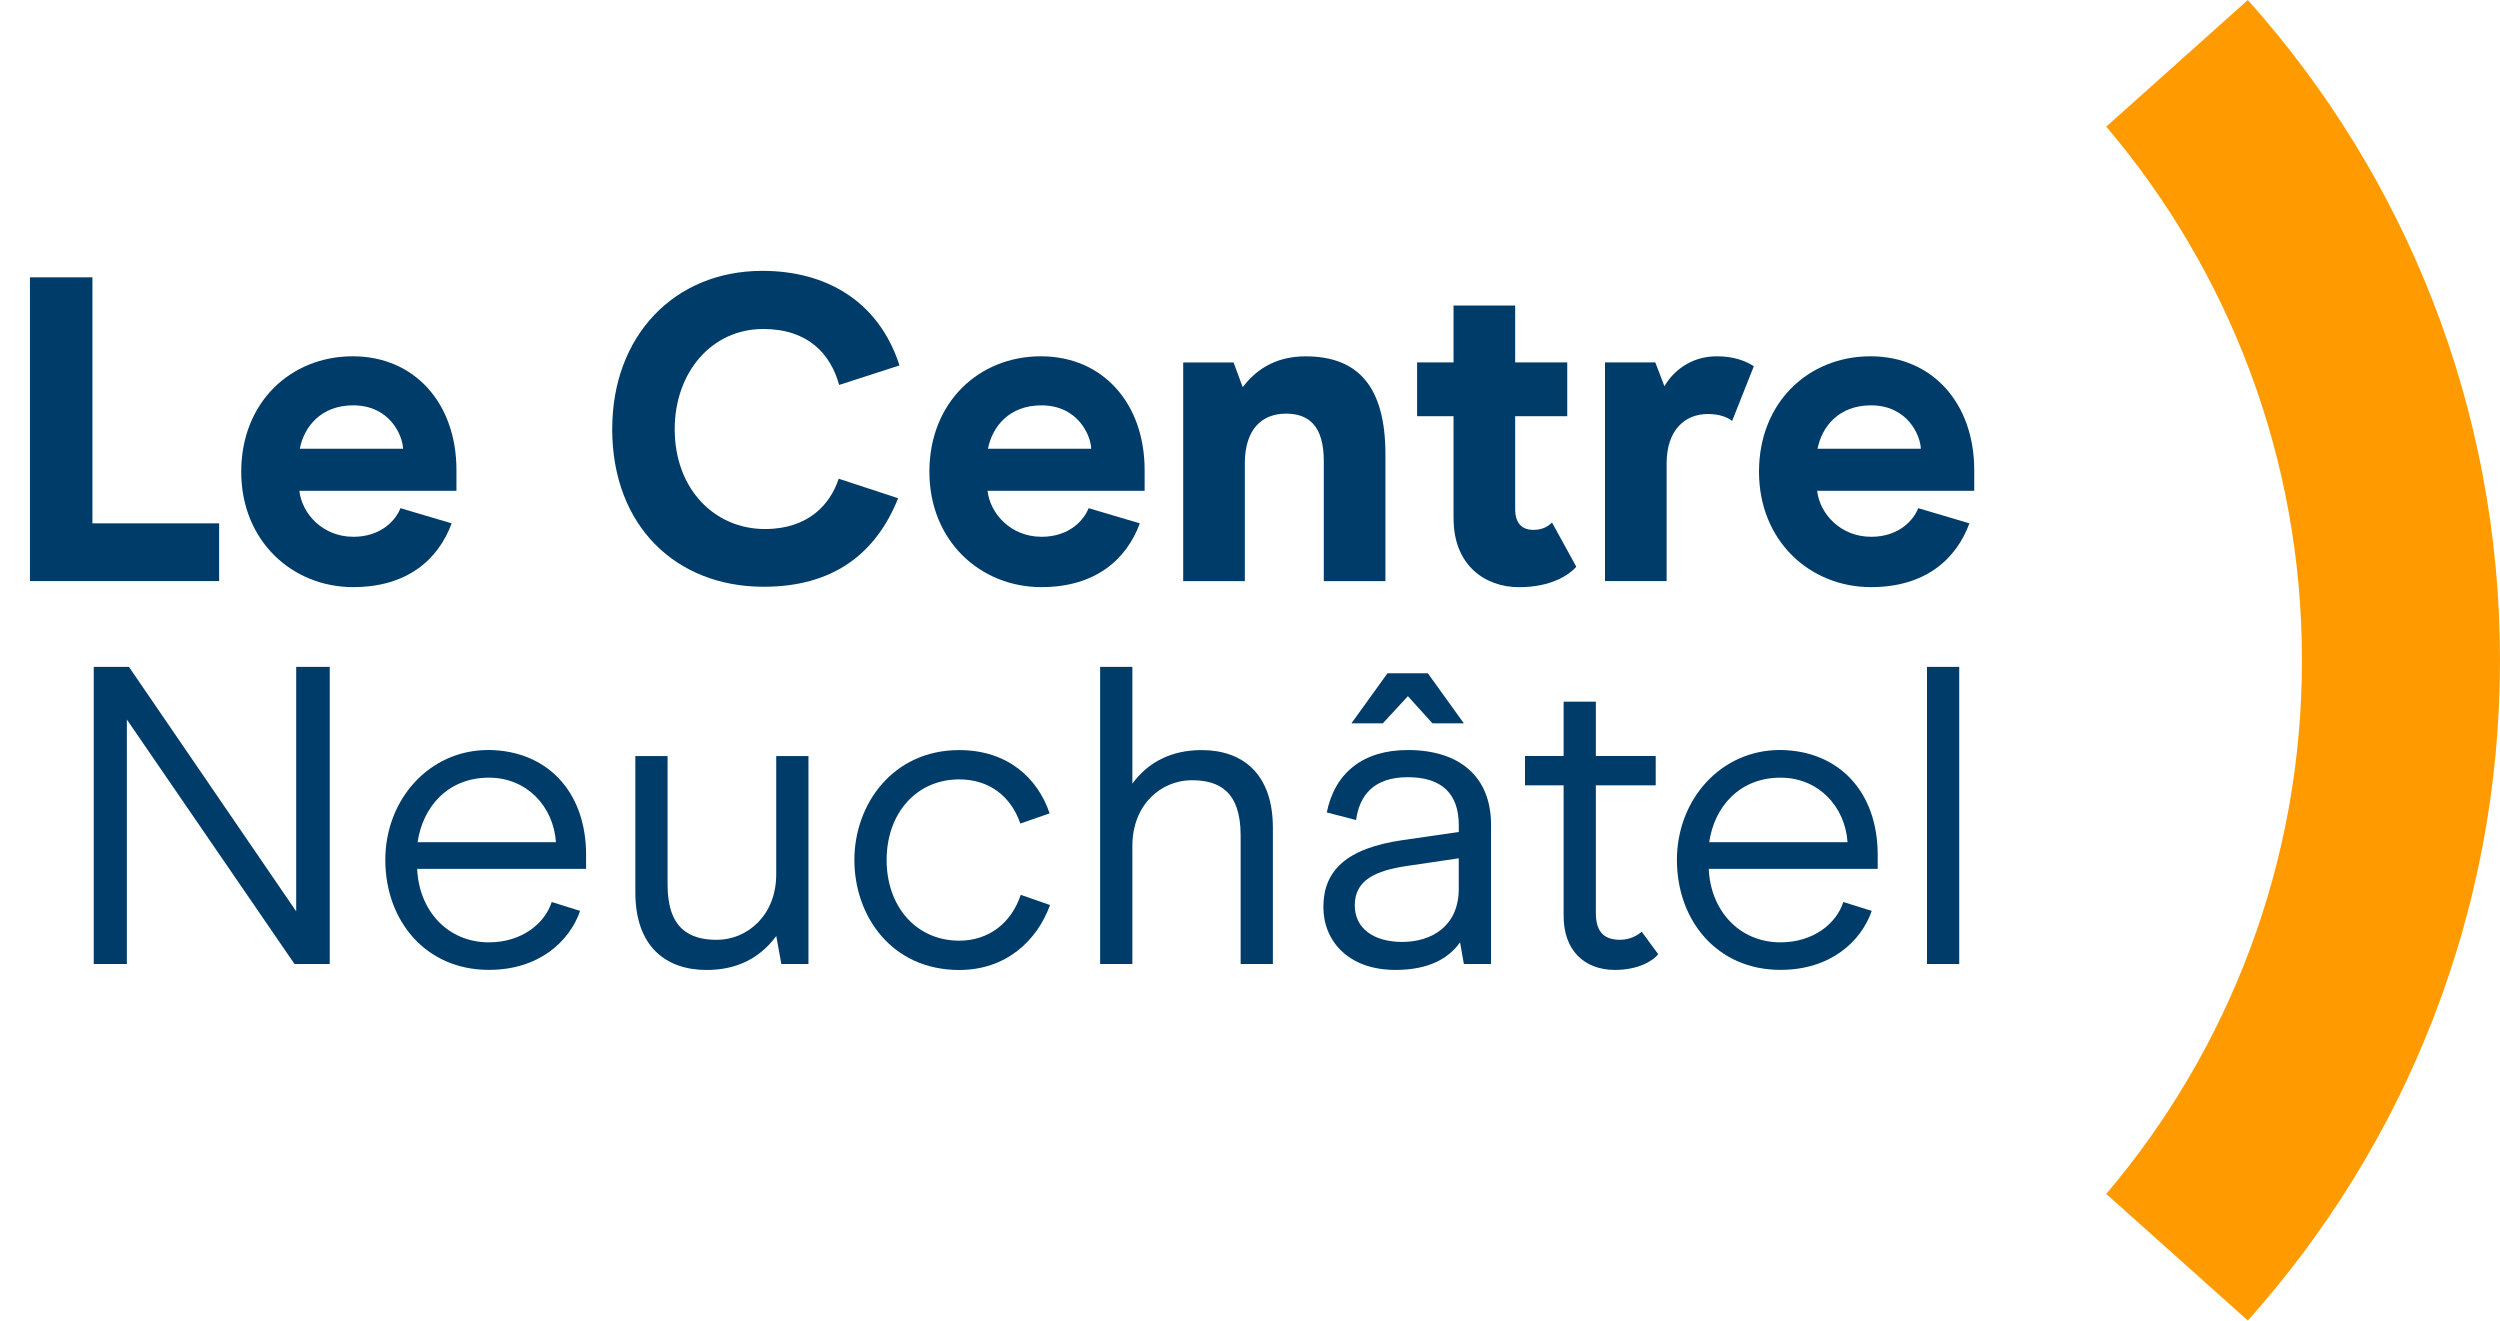
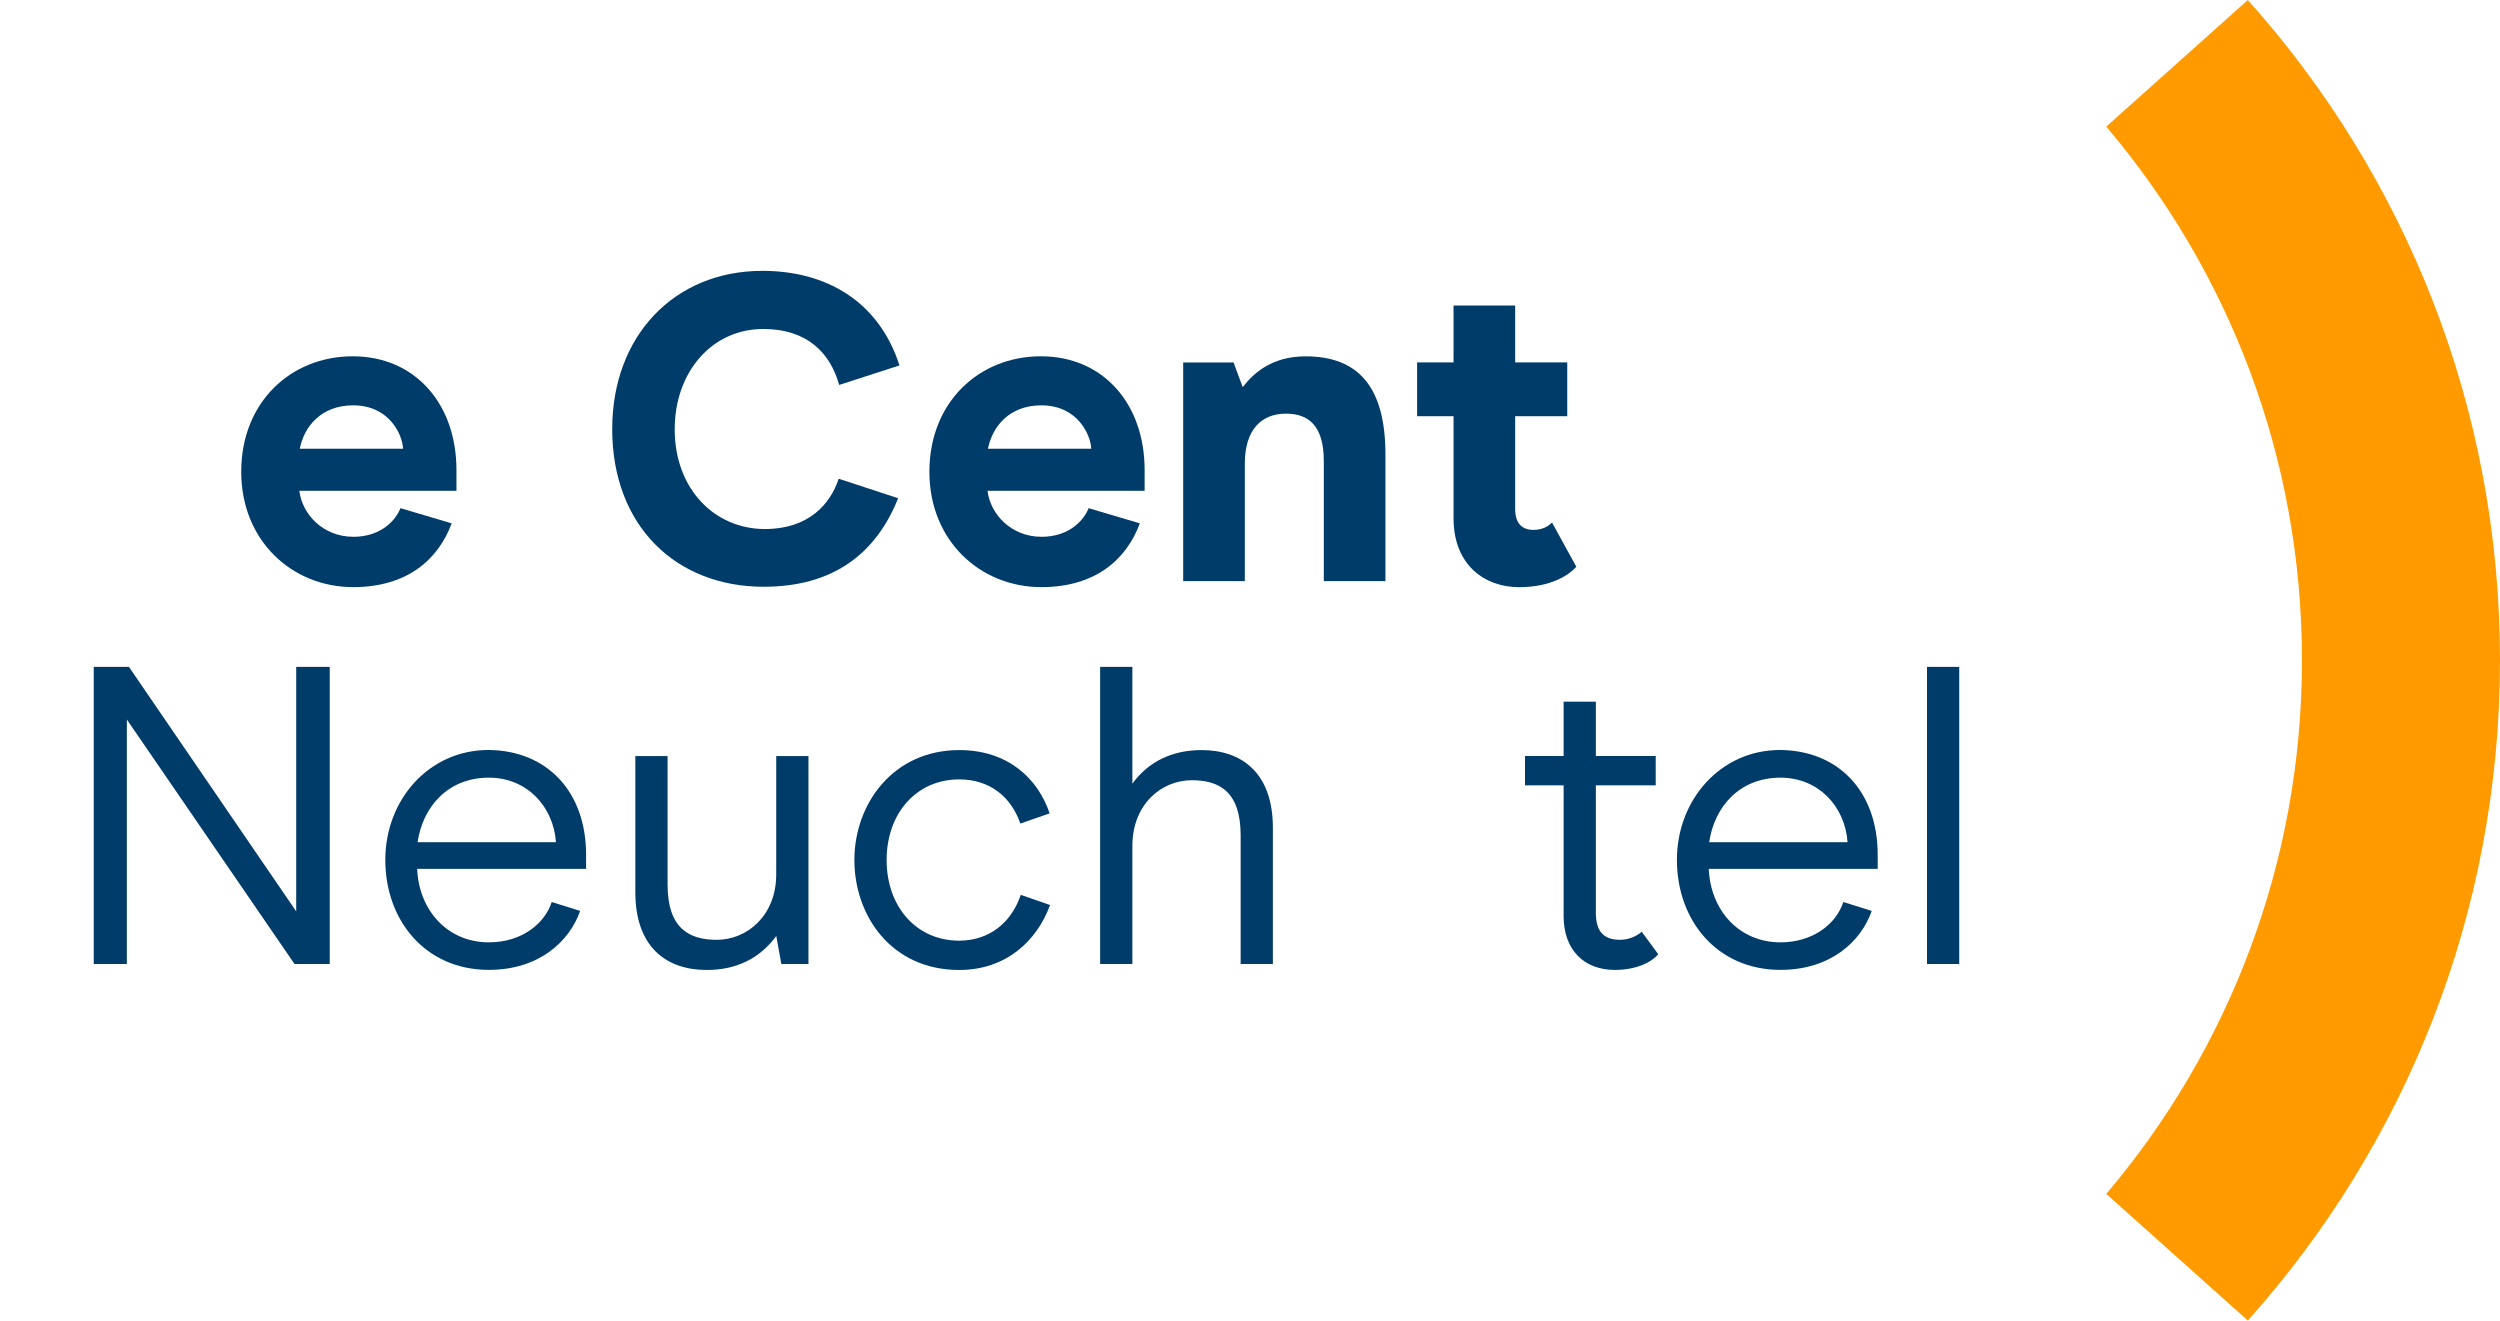
<svg xmlns="http://www.w3.org/2000/svg" id="Bildzeichen" viewBox="0 0 536.64 283.46">
  <defs>
    <style>.cls-1{fill:#003c69;}.cls-2{fill:#ff9b00;}</style>
  </defs>
  <g>
    <path class="cls-1" d="M20.12,143.15h7.56l35.9,52.48v-52.48h7.2v63.78h-7.56l-35.99-52.48v52.48h-7.11v-63.78Z" />
    <path class="cls-1" d="M89.55,186.52c.36,8.84,6.47,15.76,15.4,15.76,7.11,0,12.03-4.1,13.48-8.66l6.1,1.91c-2.28,6.56-8.84,12.66-19.59,12.66-13.67,0-22.23-10.66-22.23-23.6s9.38-23.6,22.14-23.6c12.48,.09,20.96,8.84,20.96,22.5v3.01h-36.26Zm15.4-19.59c-8.84,0-14.21,6.29-15.31,13.85h29.7c-.55-7.74-6.29-13.85-14.4-13.85Z" />
    <path class="cls-1" d="M173.55,206.93h-5.83l-1.09-6.01c-3.55,4.83-8.56,7.29-14.94,7.29-8.75,0-15.31-5.01-15.31-16.67v-29.25h6.92v27.61c0,9.48,4.74,11.84,10.57,11.84,6.47,0,12.75-5.19,12.75-14.03v-25.42h6.92v44.64Z" />
    <path class="cls-1" d="M183.4,184.61c0-12.03,8.29-23.6,22.5-23.6,10.39,0,16.86,6.01,19.41,13.58l-6.29,2.19c-2-5.83-6.65-9.48-13.12-9.48-9.2,0-15.58,7.29-15.58,17.31s6.38,17.31,15.58,17.31c6.38,0,11.21-3.83,13.21-9.84l6.29,2.19c-2.83,7.74-9.48,13.94-19.5,13.94-14.58,0-22.5-11.66-22.5-23.6Z" />
    <path class="cls-1" d="M236.15,143.15h6.92v25.06c3.46-4.74,8.56-7.2,14.85-7.2,8.75,0,15.31,5.01,15.31,16.67v29.25h-6.92v-27.61c0-9.48-4.65-11.84-10.48-11.84-6.56,0-12.76,5.19-12.76,14.12v25.33h-6.92v-63.78Z" />
-     <path class="cls-1" d="M320.06,177.05v29.88h-5.83l-.82-4.65c-2.46,3.46-6.74,5.92-13.85,5.92-10.3,0-15.49-6.38-15.49-13.48,0-7.83,4.92-12.66,17.13-14.4l11.94-1.73v-1.46c0-6.65-3.55-10.3-10.93-10.3s-10.39,3.92-11.12,9.2l-6.29-1.64c1.73-8.47,7.74-13.39,17.4-13.39,10.93,0,17.86,5.56,17.86,16.04Zm-23.23-21.78h-6.74l7.74-10.75h8.66l7.74,10.75h-6.74l-5.28-5.83-5.38,5.83Zm16.31,28.97l-11.12,1.64c-6.74,1-11.21,3.01-11.21,8.47,0,4.83,3.92,7.84,10.2,7.84s12.12-3.37,12.12-11.39v-6.56Z" />
    <path class="cls-1" d="M335.64,196.63v-28.06h-8.29v-6.29h8.29v-11.66h6.92v11.66h12.85v6.29h-12.85v27.42c0,4.19,1.91,5.74,5.19,5.74,2.19,0,3.83-1,4.65-1.73l3.55,4.83c-1.09,1.37-4.19,3.37-9.29,3.37-6.65,0-11.02-4.28-11.02-11.57Z" />
    <path class="cls-1" d="M366.8,186.52c.36,8.84,6.47,15.76,15.4,15.76,7.11,0,12.03-4.1,13.48-8.66l6.1,1.91c-2.28,6.56-8.84,12.66-19.59,12.66-13.67,0-22.23-10.66-22.23-23.6s9.38-23.6,22.14-23.6c12.48,.09,20.96,8.84,20.96,22.5v3.01h-36.26Zm15.4-19.59c-8.84,0-14.21,6.29-15.31,13.85h29.7c-.55-7.74-6.29-13.85-14.4-13.85Z" />
    <path class="cls-1" d="M413.64,143.15h6.92v63.78h-6.92v-63.78Z" />
  </g>
  <g>
-     <path class="cls-1" d="M19.84,59.53v52.81h27.2v12.39H6.43V59.53h13.41Z" />
    <path class="cls-1" d="M75.81,115.23c6.15,0,9.22-3.73,10.15-6.15l10.99,3.26c-2.89,7.82-9.59,13.69-21.14,13.69-13.04,0-24.03-9.87-24.03-24.77s10.62-24.78,23.94-24.78,22.26,10.15,22.26,24.4v4.47h-33.72c.56,4.94,5.03,9.87,11.55,9.87Zm0-28.22c-6.89,0-10.52,4.56-11.46,9.31h22.17c-.09-2.79-2.79-9.31-10.71-9.31Z" />
    <path class="cls-1" d="M131.42,92.04c0-19.84,13.23-33.9,32.23-33.9,13.6,0,24.96,6.43,29.43,20.3l-12.95,4.19c-1.86-6.71-6.71-12.01-16.3-12.01-11.08,0-19,9.31-19,21.52,0,12.85,8.57,21.42,19.37,21.42,9.41,0,14.06-5.4,15.83-10.8l12.76,4.19c-4.84,12.11-14.16,19-28.87,19-18.72,0-32.51-12.95-32.51-33.9Z" />
    <path class="cls-1" d="M223.53,115.23c6.15,0,9.22-3.73,10.15-6.15l10.99,3.26c-2.89,7.82-9.59,13.69-21.14,13.69-13.04,0-24.03-9.87-24.03-24.77s10.62-24.78,23.94-24.78,22.26,10.15,22.26,24.4v4.47h-33.72c.56,4.94,5.03,9.87,11.55,9.87Zm0-28.22c-6.89,0-10.52,4.56-11.46,9.31h22.17c-.09-2.79-2.79-9.31-10.71-9.31Z" />
    <path class="cls-1" d="M264.79,77.79l1.96,5.31c2.51-3.26,6.52-6.61,13.5-6.61,11.36,0,17.14,6.61,17.14,21.05v27.2h-13.23v-25.8c0-7.54-3.26-10.15-8.1-10.15-5.21,0-8.85,3.35-8.85,10.71v25.24h-13.23v-46.94h10.8Z" />
    <path class="cls-1" d="M312.01,111.32v-21.98h-7.82v-11.55h7.82v-12.2h13.23v12.2h11.18v11.55h-11.18v19.93c0,2.98,1.4,4.47,3.91,4.47,1.96,0,3.17-.75,4-1.58l5.22,9.5c-1.49,1.68-5.31,4.38-12.29,4.38-7.45,0-14.06-4.84-14.06-14.72Z" />
-     <path class="cls-1" d="M355.32,77.79l1.96,5.12c1.77-3.07,5.5-6.43,11.27-6.43,3.63,0,6.24,1.02,7.92,2.14l-4.66,11.74c-.93-.75-2.61-1.49-5.21-1.49-4.94,0-8.85,3.45-8.85,10.62v25.24h-13.23v-46.94h10.8Z" />
-     <path class="cls-1" d="M401.61,115.23c6.15,0,9.22-3.73,10.15-6.15l10.99,3.26c-2.89,7.82-9.59,13.69-21.14,13.69-13.04,0-24.03-9.87-24.03-24.77s10.62-24.78,23.94-24.78,22.26,10.15,22.26,24.4v4.47h-33.72c.56,4.94,5.03,9.87,11.55,9.87Zm0-28.22c-6.89,0-10.53,4.56-11.46,9.31h22.17c-.09-2.79-2.79-9.31-10.71-9.31Z" />
  </g>
  <path class="cls-2" d="M452.12,256.28l30.39,27.18c33.66-37.61,54.13-87.29,54.13-141.74S516.17,37.61,482.51,0l-30.39,27.18c26.2,30.89,42.01,70.86,42.01,114.54s-15.81,83.67-42.01,114.56Z" />
</svg>